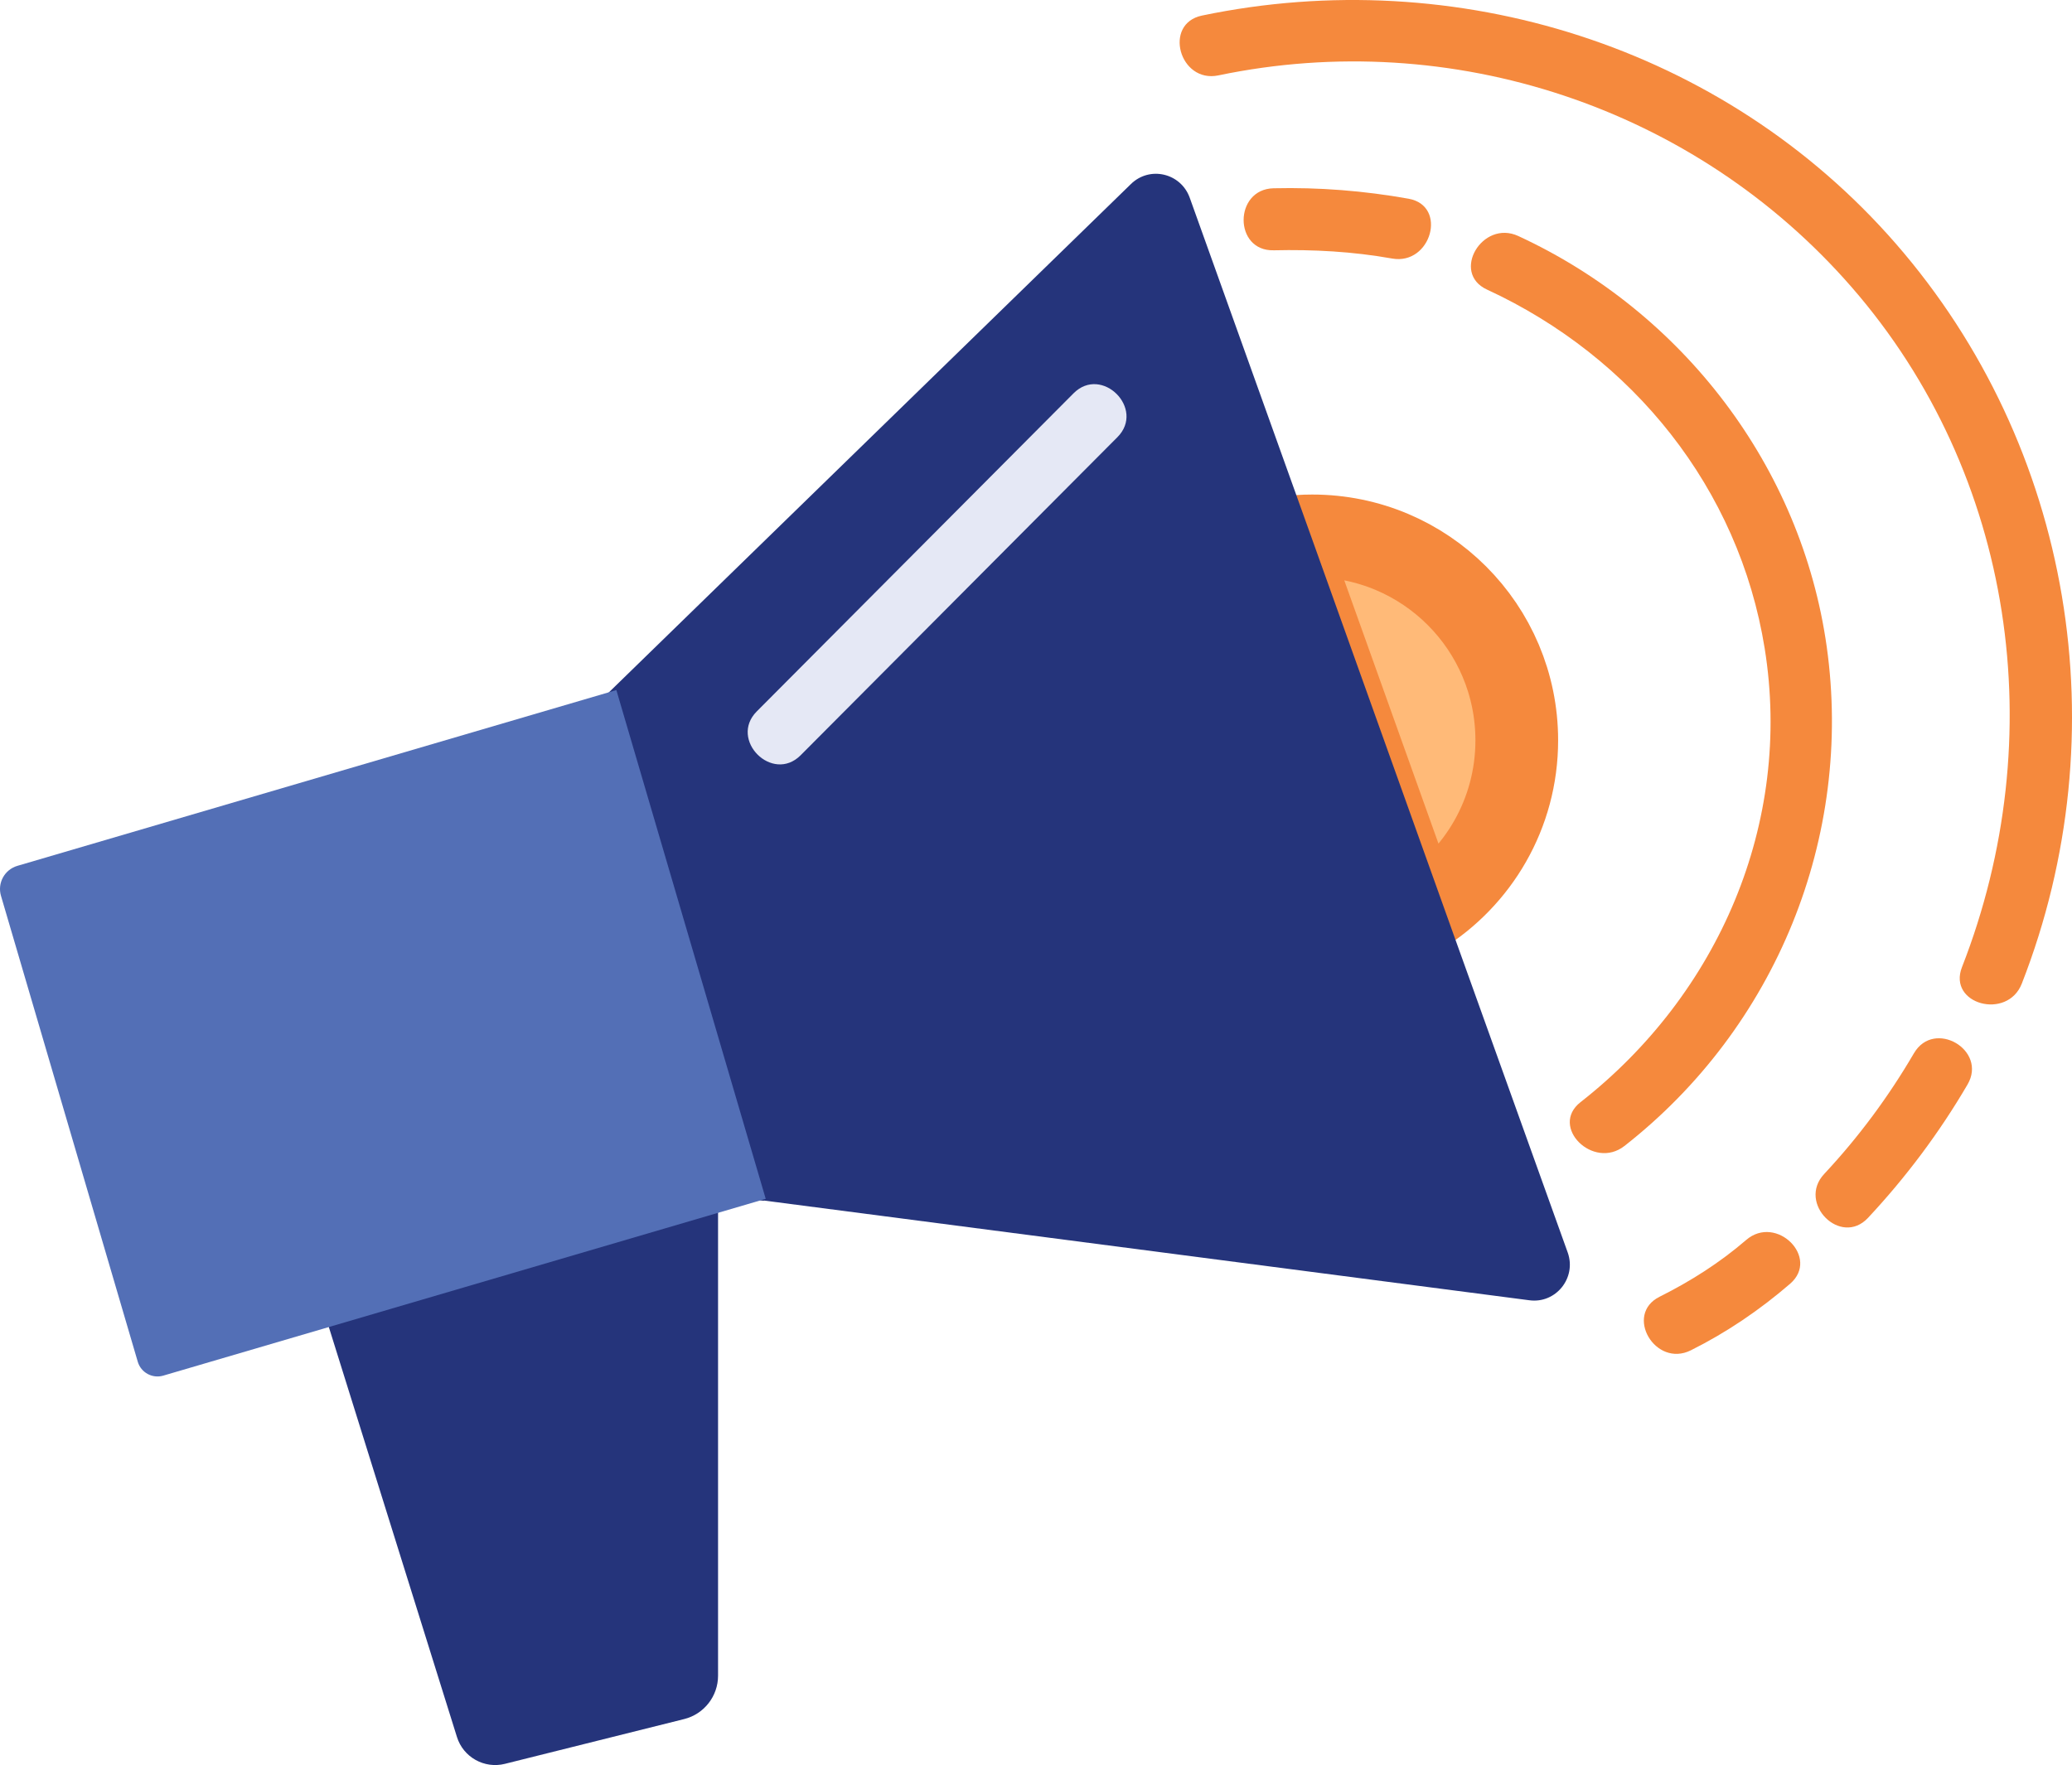
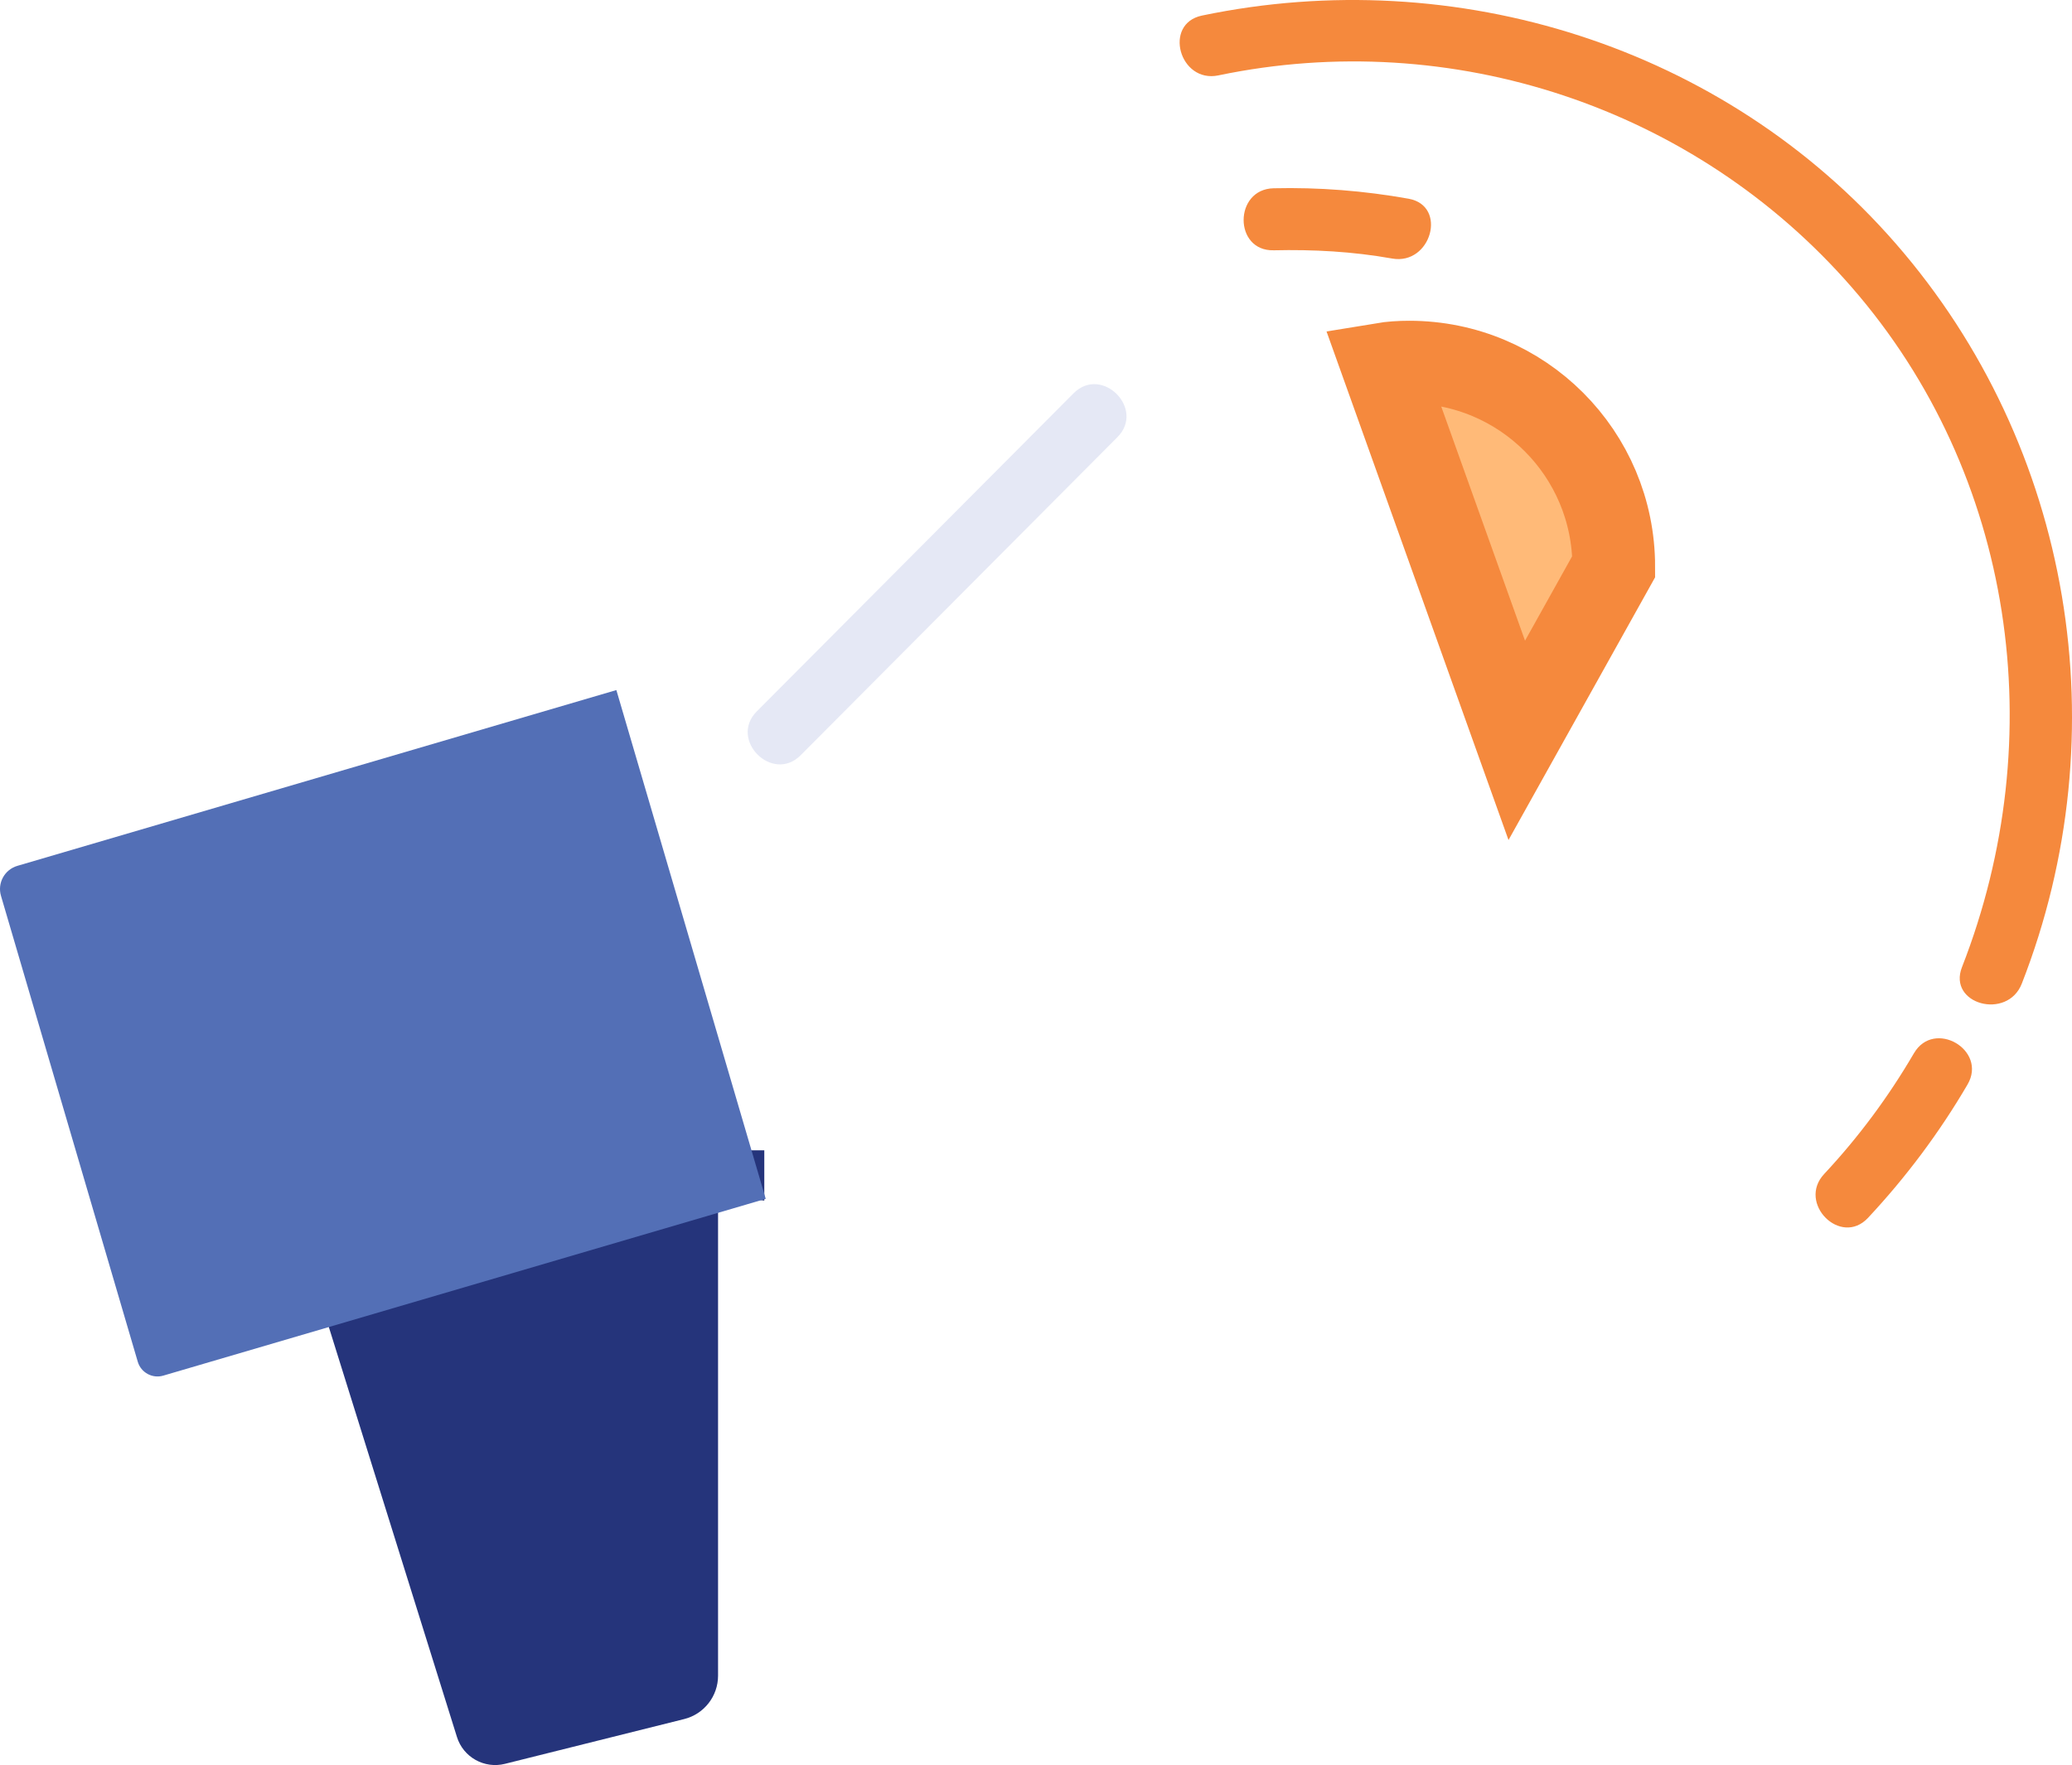
<svg xmlns="http://www.w3.org/2000/svg" id="Layer_2" viewBox="0 0 200.415 170.758">
  <g id="Layer_1-2">
-     <path d="M146.71,71.625c0,7.114-3.754,13.33-9.38,16.812l-13.021-36.396c.843-.14,1.722-.197,2.621-.197,10.934,0,19.78,8.846,19.78,19.78Z" style="fill:#ffba78; stroke:#f5893d; stroke-miterlimit:10; stroke-width:8px;" />
-     <path d="M147.912,125.791l-77.99-10.163v-.92c1.593-1.148,2.345-3.196,1.762-5.166l-10.163-33.904c-.742-2.474-3.374-3.909-5.878-3.167l-3.464,1.049,57.199-55.705c1.821-1.791,4.839-1.079,5.7,1.316l11.806,32.944,13.765,38.476,10.995,30.638c.861,2.454-1.168,4.958-3.731,4.601Z" style="fill:#25347b; stroke-width:0px;" />
+     <path d="M146.71,71.625l-13.021-36.396c.843-.14,1.722-.197,2.621-.197,10.934,0,19.78,8.846,19.78,19.78Z" style="fill:#ffba78; stroke:#f5893d; stroke-miterlimit:10; stroke-width:8px;" />
    <path d="M70.427,111.287v.871l-1.413-.187.084-.028c.496-.15.936-.374,1.329-.655Z" style="fill:none; stroke:#25347b; stroke-miterlimit:10; stroke-width:7px;" />
    <line x1="75.322" y1="70.945" x2="105.962" y2="40.172" style="fill:#f5893d; stroke-width:0px;" />
    <path d="M77.443,73.066c10.213-10.258,20.427-20.515,30.64-30.773,2.728-2.74-1.513-6.984-4.243-4.243-10.213,10.258-20.427,20.515-30.64,30.773-2.728,2.74,1.513,6.984,4.243,4.243h0Z" style="fill:#e5e8f5; stroke-width:0px;" />
-     <polygon points="70.427 111.175 70.427 112.158 69.014 111.971 33.723 122.567 33.695 122.483 70.427 111.175" style="fill:none; stroke:#25347b; stroke-miterlimit:10; stroke-width:7px;" />
    <path d="M117.853,7.292c22.569-4.71,46.1,3.088,61.253,20.495,15.789,18.138,19.343,43.575,10.667,65.778-1.406,3.598,4.394,5.158,5.786,1.595,9.474-24.245,4.923-51.959-12.21-71.616C166.75,4.501,140.845-3.624,116.258,1.507c-3.777.788-2.179,6.573,1.595,5.786h0Z" style="fill:#f5893d; stroke-width:0px;" />
    <path d="M185.127,101.894c-2.469,4.223-5.346,8.109-8.685,11.684-2.634,2.819,1.6,7.071,4.243,4.243,3.677-3.936,6.905-8.248,9.624-12.898,1.953-3.34-3.231-6.364-5.181-3.028h0Z" style="fill:#f5893d; stroke-width:0px;" />
-     <path d="M168.9,119.959c-2.549,2.197-5.368,3.99-8.376,5.493-3.454,1.726-.419,6.904,3.028,5.181,3.471-1.734,6.653-3.899,9.591-6.431,2.93-2.525-1.33-6.753-4.243-4.243h0Z" style="fill:#f5893d; stroke-width:0px;" />
    <path d="M123.187,24.215c3.851-.09,7.67.119,11.465.796,3.776.674,5.396-5.107,1.595-5.786-4.328-.772-8.665-1.113-13.06-1.011-3.855.09-3.869,6.09,0,6h0Z" style="fill:#f5893d; stroke-width:0px;" />
-     <path d="M143.825,28.012c14.116,6.52,24.377,19.236,26.865,34.72,2.717,16.91-4.478,33.459-17.809,43.892-3.038,2.377,1.235,6.597,4.243,4.243,14.641-11.458,22.156-29.858,19.567-48.3-2.446-17.42-13.938-32.392-29.837-39.735-3.482-1.608-6.534,3.562-3.028,5.181h0Z" style="fill:#f5893d; stroke-width:0px;" />
    <path d="M69.454,112.171v49.944c0,1.981-1.351,3.712-3.272,4.193l-17.342,4.333c-1.991.5-4.033-.64-4.643-2.602l-13.979-44.74,37.726-11.328,1.511.2Z" style="fill:#25347b; stroke-width:0px;" />
    <path d="M7.727,74.554h60.384v51.296H7.379c-1.097,0-1.988-.891-1.988-1.988v-46.973c0-1.289,1.046-2.335,2.335-2.335Z" transform="translate(-26.733 14.407) rotate(-16.358)" style="fill:#536fb6; stroke-width:0px;" />
  </g>
</svg>